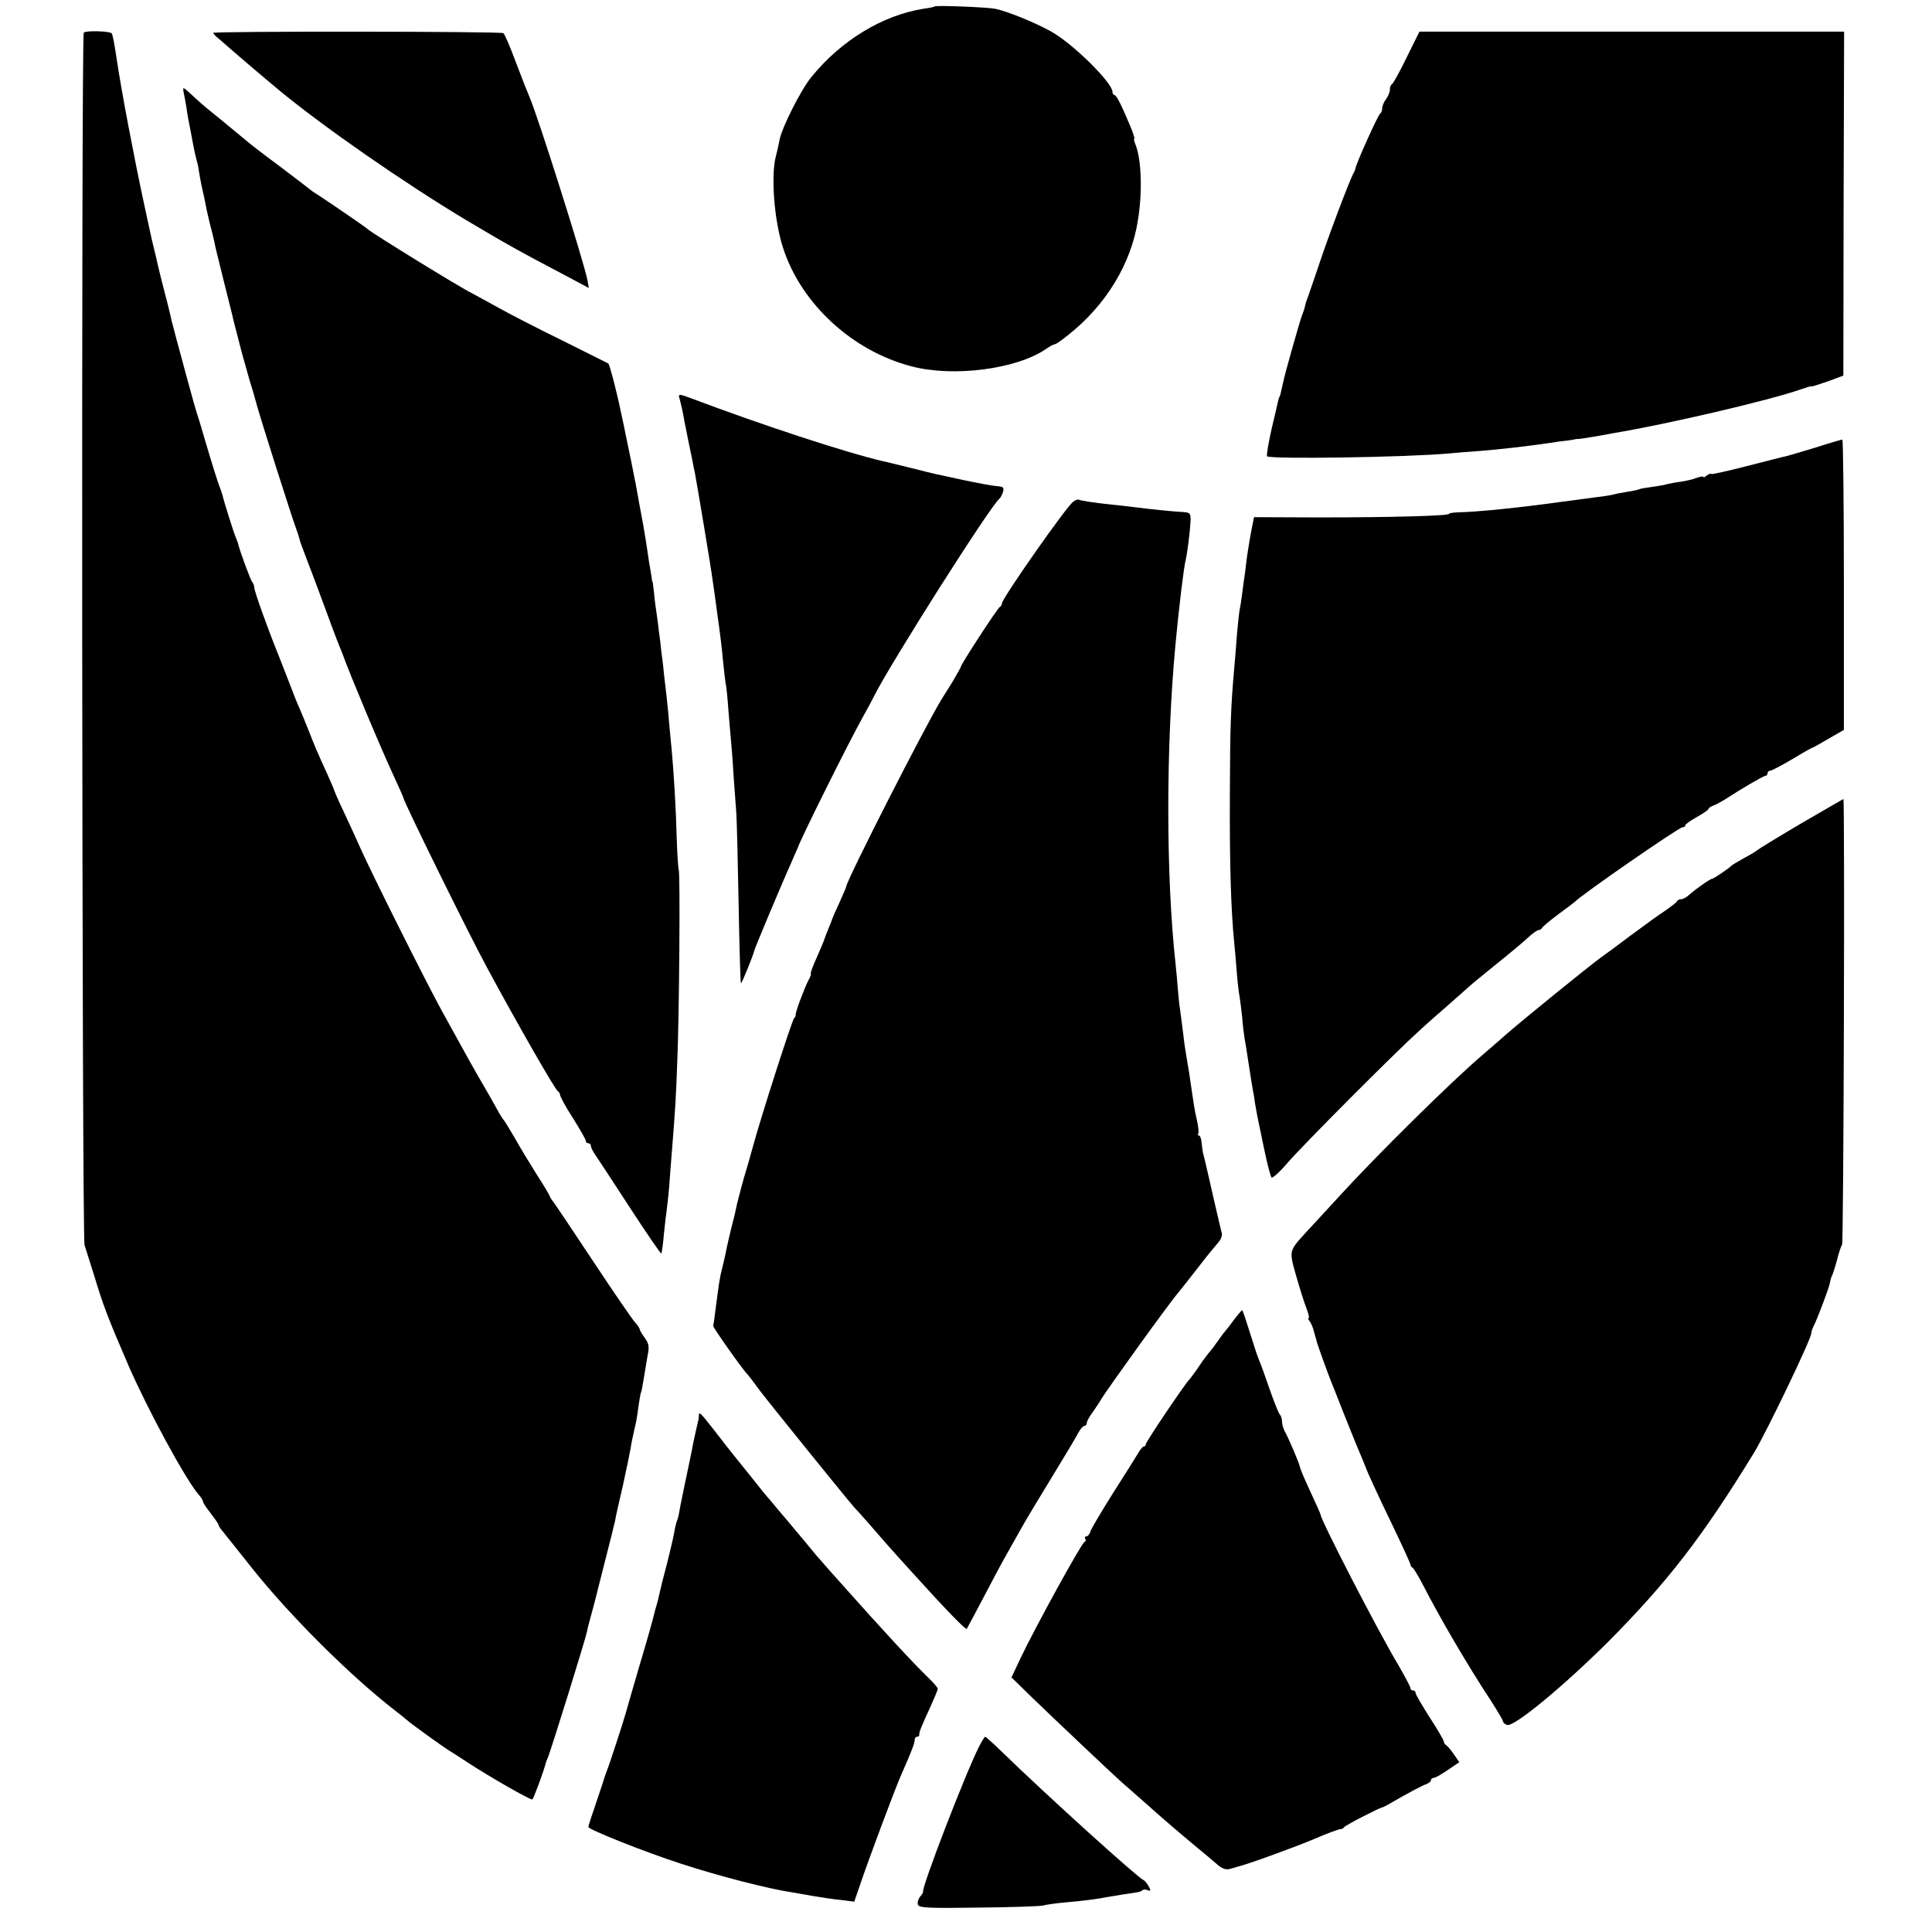
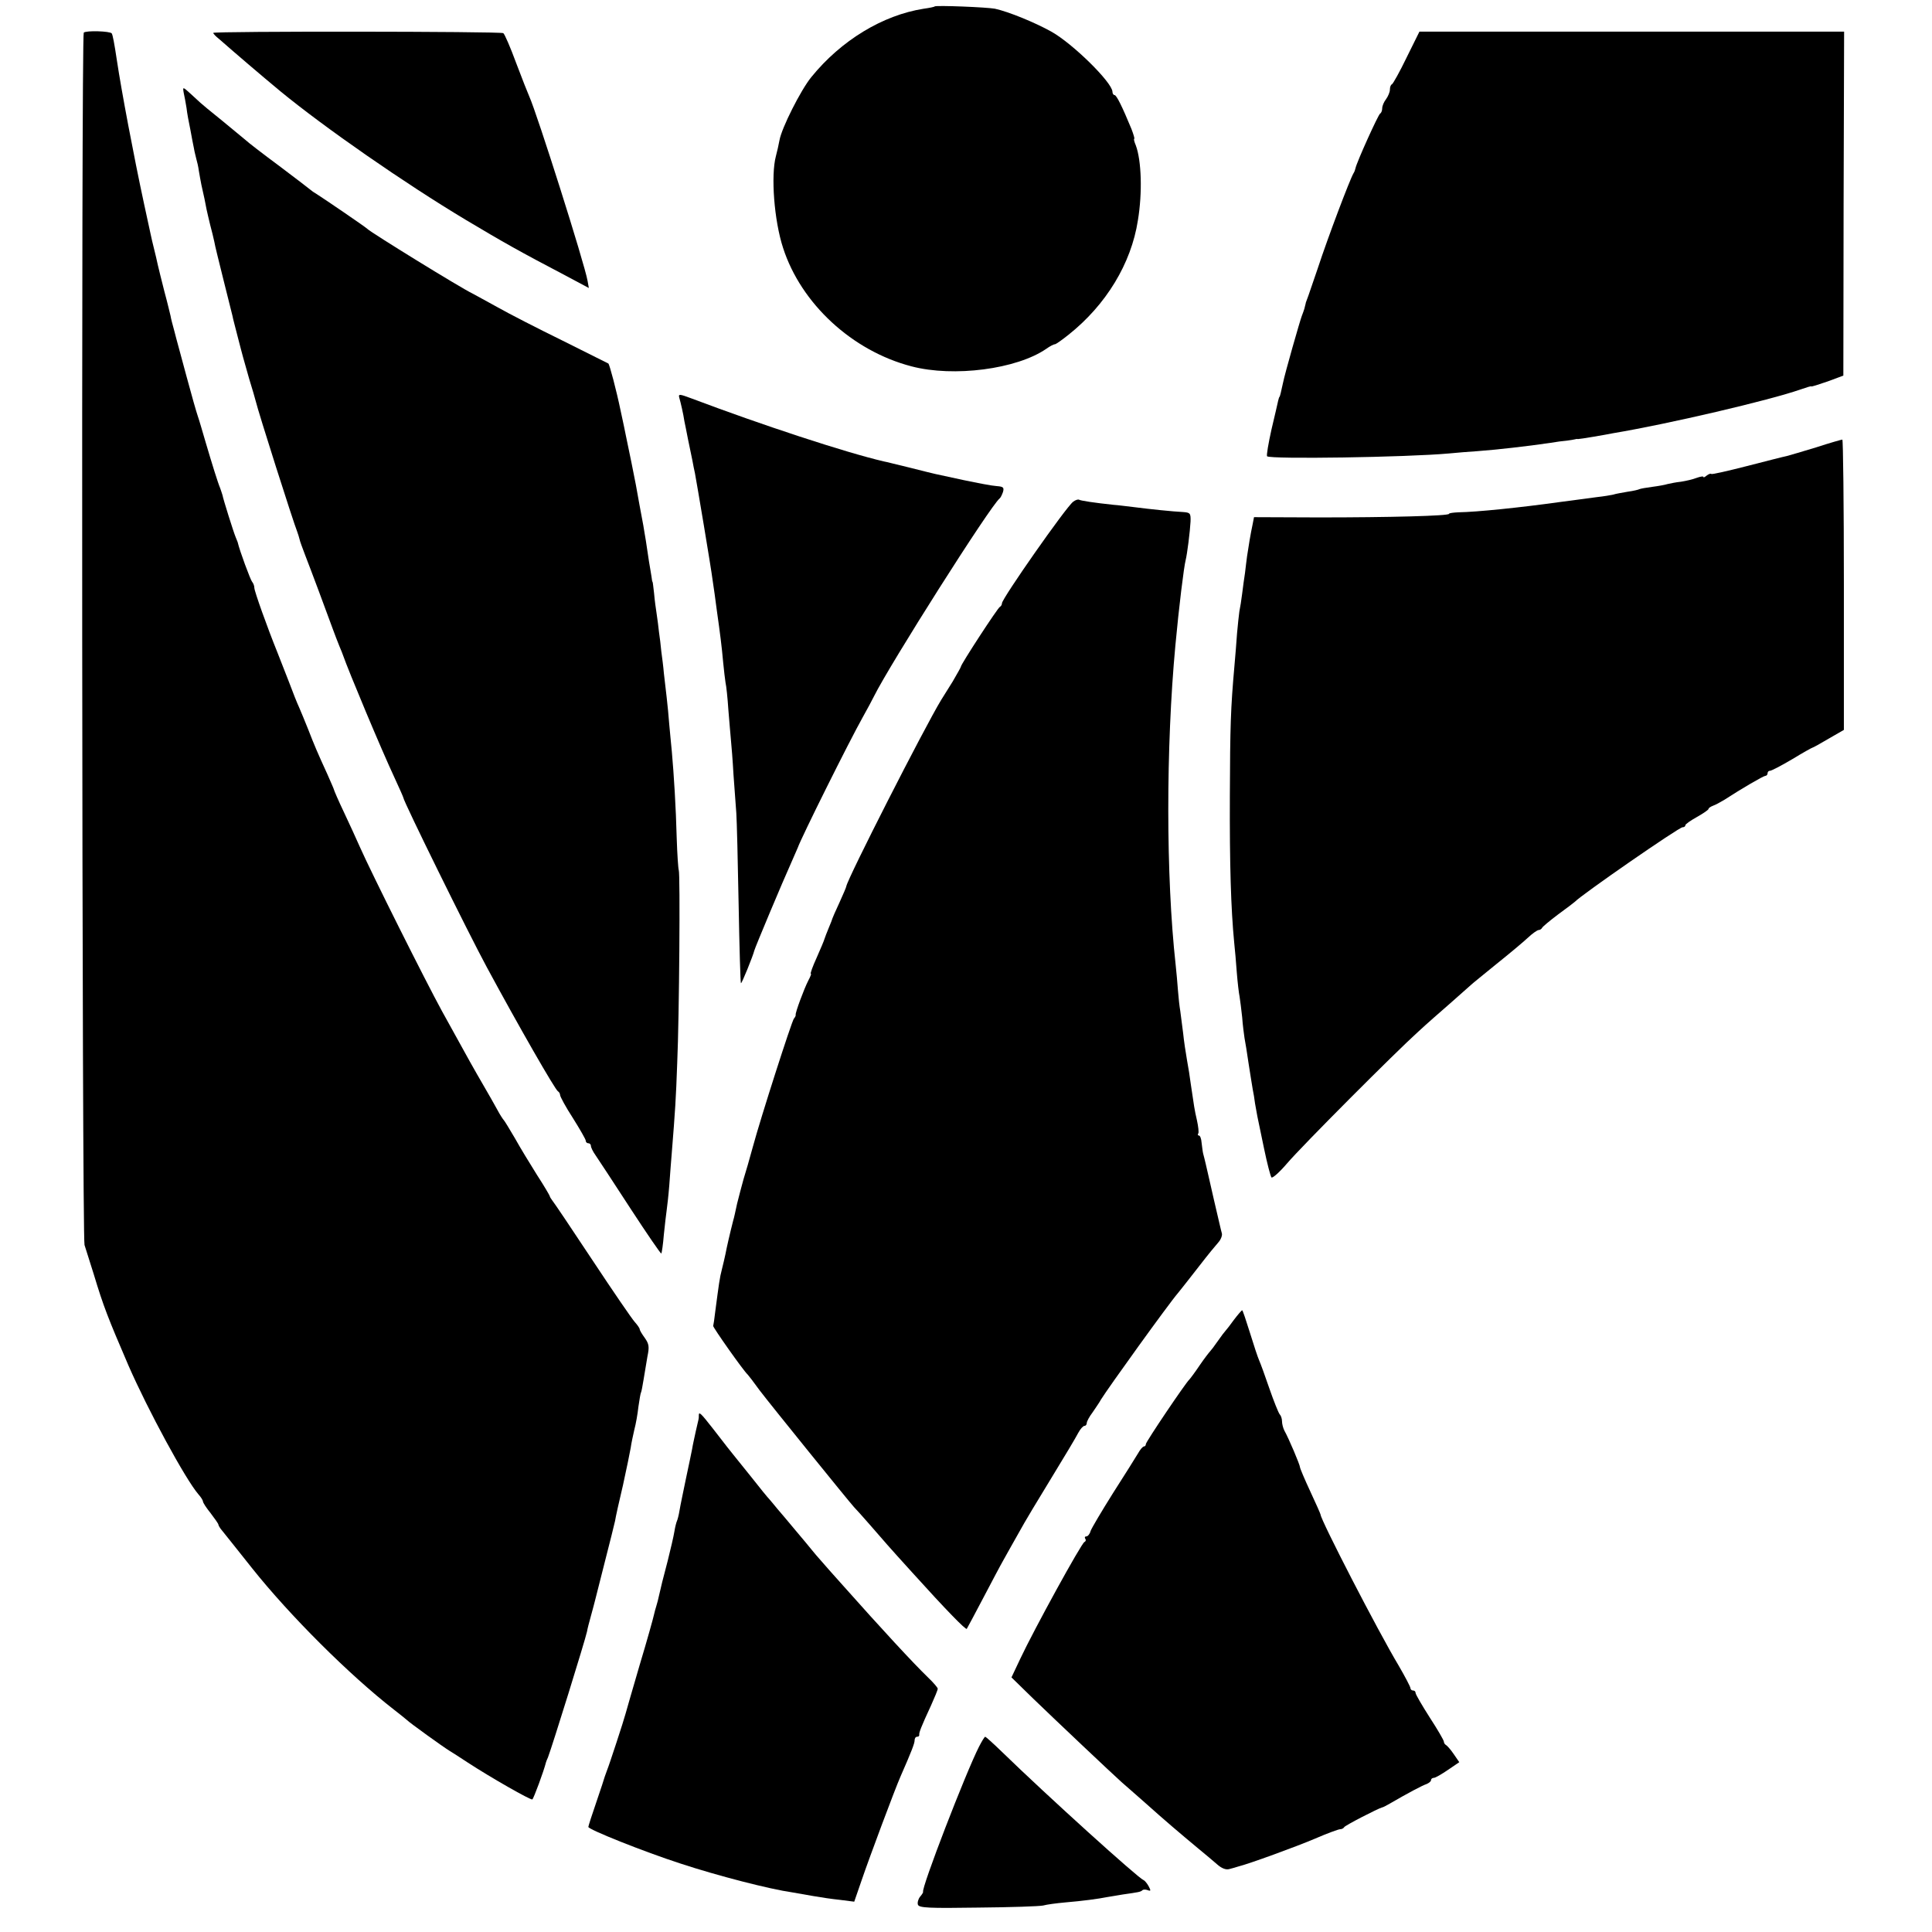
<svg xmlns="http://www.w3.org/2000/svg" version="1.0" width="752pt" height="752pt" viewBox="0 0 752 752" preserveAspectRatio="xMidYMid meet">
  <g transform="translate(0,752) scale(0.1,-0.1)" fill="#000000" stroke="none">
    <path d="M3638 7495 c-1 -2 -21 -6 -43 -9 -159 -25 -321 -123 -437 -266 -41 -50 -116 -199 -124 -246 -3 -16 -9 -44 -14 -62 -20 -75 -7 -250 28 -357 70 -217 269 -401 500 -461 164 -43 409 -11 524 68 14 10 29 18 34 18 4 0 28 17 53 37 146 116 244 277 270 445 18 108 14 233 -8 292 -6 14 -9 26 -6 26 2 0 -3 17 -11 38 -36 87 -58 132 -66 132 -4 0 -8 6 -8 13 -1 36 -154 187 -238 234 -65 36 -165 77 -219 89 -31 6 -229 14 -235 9z" />
    <path d="M326 7393 c-10 -10 -7 -4686 3 -4719 5 -16 21 -67 36 -114 38 -126 55 -169 135 -355 76 -174 222 -443 272 -501 10 -11 18 -24 18 -28 0 -5 13 -25 30 -46 16 -21 30 -41 30 -44 0 -3 6 -14 14 -23 8 -10 61 -76 118 -148 145 -182 377 -414 552 -550 21 -16 44 -35 50 -40 12 -12 140 -104 166 -120 9 -5 41 -26 70 -45 92 -60 245 -147 252 -144 5 3 45 111 53 144 1 3 4 12 8 20 17 45 144 453 152 490 1 8 8 35 15 60 7 25 14 52 16 60 2 8 19 76 38 150 19 74 37 146 40 160 2 14 16 77 31 140 14 63 27 128 30 145 2 16 9 48 14 70 6 22 13 62 16 90 4 27 8 52 10 55 2 3 6 26 10 50 4 25 11 65 15 90 8 38 6 49 -10 72 -11 15 -20 30 -20 34 0 4 -9 17 -19 28 -11 12 -85 120 -165 241 -80 121 -150 225 -156 232 -5 7 -10 14 -10 17 0 2 -22 40 -50 83 -27 43 -66 107 -86 143 -21 36 -40 67 -43 70 -3 3 -15 21 -25 40 -10 19 -35 62 -54 95 -36 62 -52 90 -162 290 -63 115 -274 536 -320 640 -12 28 -40 88 -61 133 -22 46 -39 86 -39 88 0 2 -12 29 -26 61 -38 83 -50 111 -74 173 -12 30 -28 69 -35 85 -8 17 -26 62 -40 100 -15 39 -35 90 -45 115 -40 99 -90 239 -90 252 0 8 -4 18 -9 24 -6 7 -48 119 -56 154 -1 3 -5 12 -8 20 -8 19 -48 146 -51 163 -2 6 -6 19 -9 27 -9 21 -31 92 -57 180 -12 41 -25 86 -30 100 -5 14 -25 84 -44 155 -19 72 -41 150 -47 175 -7 25 -14 52 -15 60 -2 8 -12 51 -24 95 -11 44 -23 91 -26 105 -3 14 -9 41 -14 60 -5 19 -11 46 -14 60 -3 14 -15 68 -26 120 -40 186 -87 435 -105 555 -10 67 -16 98 -20 105 -6 9 -100 12 -109 3z" />
    <path d="M830 7392 c0 -3 10 -14 23 -24 65 -57 162 -140 238 -203 173 -142 482 -357 724 -502 146 -87 204 -120 389 -217 l88 -47 -5 28 c-11 65 -197 652 -227 718 -5 11 -28 69 -51 130 -22 60 -45 113 -50 116 -12 7 -1129 8 -1129 1z" />
    <path d="M5475 7296 c-27 -56 -53 -102 -57 -104 -5 -2 -8 -11 -8 -21 0 -9 -7 -26 -15 -37 -8 -10 -15 -26 -15 -36 0 -9 -4 -18 -8 -20 -7 -3 -92 -191 -96 -213 -1 -5 -4 -14 -8 -20 -14 -24 -98 -245 -139 -370 -17 -49 -33 -97 -36 -105 -3 -8 -8 -21 -10 -27 -1 -7 -5 -19 -6 -25 -2 -7 -7 -20 -10 -28 -7 -18 -66 -224 -73 -260 -3 -14 -7 -32 -9 -40 -2 -8 -4 -15 -5 -15 -1 0 -3 -7 -5 -15 -2 -8 -13 -59 -26 -112 -12 -54 -20 -101 -17 -104 13 -12 542 -4 708 11 30 3 80 7 111 9 69 5 195 19 282 32 23 4 53 8 67 9 14 2 27 4 30 5 3 1 8 2 12 1 4 0 31 4 60 9 29 5 64 11 78 14 215 36 608 128 728 170 23 8 42 14 42 12 0 -2 28 7 63 19 l62 23 1 669 2 670 -827 0 -826 0 -50 -101z" />
    <path d="M715 7159 c3 -13 8 -40 11 -59 2 -19 9 -57 15 -85 5 -27 11 -60 14 -73 2 -13 7 -31 9 -40 3 -10 8 -31 10 -47 3 -17 7 -41 10 -55 9 -38 16 -73 20 -95 2 -11 9 -38 14 -60 6 -22 13 -51 16 -65 2 -14 19 -81 36 -150 17 -69 33 -132 35 -140 1 -8 11 -44 20 -80 9 -36 19 -72 21 -80 2 -8 13 -46 24 -85 12 -38 23 -77 25 -85 11 -46 146 -470 162 -510 3 -8 7 -21 9 -29 1 -7 12 -36 23 -65 20 -51 83 -220 107 -286 7 -19 18 -48 25 -65 7 -16 13 -32 14 -35 22 -63 149 -367 201 -478 19 -41 34 -75 34 -77 0 -13 253 -527 325 -660 122 -226 267 -479 277 -483 4 -2 8 -9 8 -14 0 -6 22 -47 50 -90 27 -43 50 -83 50 -88 0 -6 5 -10 10 -10 6 0 10 -5 10 -10 0 -6 8 -23 19 -38 10 -15 71 -107 135 -206 64 -98 118 -177 120 -175 2 2 7 36 10 74 4 39 9 81 11 95 2 14 7 57 10 95 3 39 7 97 10 130 13 162 16 206 21 348 8 180 12 738 6 750 -2 5 -6 61 -8 125 -3 119 -11 247 -19 337 -3 28 -7 75 -10 105 -2 30 -7 78 -10 105 -3 28 -8 70 -11 95 -2 25 -7 63 -10 85 -2 22 -6 56 -9 75 -2 19 -6 51 -9 70 -3 19 -8 55 -10 80 -3 25 -5 45 -6 45 -1 0 -3 9 -4 20 -2 11 -6 38 -10 60 -3 22 -9 58 -12 80 -4 22 -8 49 -10 60 -6 32 -24 128 -29 158 -9 47 -25 126 -39 192 -2 11 -11 54 -20 95 -17 82 -43 180 -48 185 -2 1 -82 41 -178 89 -96 47 -211 106 -255 131 -44 24 -87 48 -95 52 -48 23 -398 239 -410 252 -5 6 -171 119 -198 136 -10 6 -19 12 -22 15 -3 3 -58 45 -123 94 -65 48 -123 93 -130 100 -7 6 -48 40 -92 76 -44 35 -82 67 -85 70 -3 3 -20 18 -37 34 -32 29 -32 29 -28 5z" />
    <path d="M2644 5972 c5 -17 16 -64 20 -92 2 -8 8 -40 14 -70 6 -30 14 -67 17 -82 3 -16 7 -38 10 -50 7 -37 63 -369 69 -418 4 -25 11 -76 16 -115 13 -92 19 -138 25 -205 3 -30 7 -65 9 -77 3 -12 8 -59 11 -105 4 -46 8 -99 10 -118 2 -19 7 -80 10 -135 4 -55 9 -122 11 -150 2 -27 6 -187 9 -355 3 -167 7 -306 9 -307 3 -3 48 109 52 127 2 10 111 270 145 345 12 28 23 52 24 55 13 38 198 410 254 510 17 30 36 66 43 80 61 123 452 740 489 770 4 3 9 14 13 25 5 18 1 21 -25 23 -18 1 -74 12 -127 23 -52 11 -102 22 -111 24 -9 2 -54 13 -101 25 -47 11 -92 23 -100 24 -150 35 -475 142 -748 245 -48 18 -52 18 -48 3z" />
    <path d="M7070 5779 c-52 -16 -104 -31 -115 -34 -11 -2 -81 -20 -155 -39 -74 -19 -136 -33 -139 -31 -2 3 -10 0 -18 -6 -7 -6 -13 -9 -13 -5 0 3 -12 1 -26 -4 -15 -6 -42 -12 -61 -15 -20 -2 -43 -7 -52 -9 -9 -3 -36 -8 -60 -11 -23 -3 -46 -7 -50 -9 -3 -2 -24 -7 -46 -10 -22 -4 -47 -8 -55 -11 -8 -2 -37 -7 -65 -10 -61 -8 -95 -13 -143 -19 -157 -22 -325 -39 -394 -40 -21 -1 -38 -3 -38 -6 0 -8 -230 -14 -507 -14 l-252 1 -5 -26 c-8 -37 -17 -91 -22 -126 -2 -16 -6 -46 -8 -65 -3 -19 -8 -55 -11 -80 -3 -25 -8 -56 -11 -70 -2 -14 -6 -52 -9 -85 -2 -33 -7 -89 -10 -125 -15 -169 -17 -235 -18 -510 -1 -264 4 -436 17 -570 3 -25 7 -76 10 -115 3 -38 8 -81 11 -95 2 -14 7 -50 10 -80 2 -30 7 -66 9 -80 3 -14 10 -59 16 -100 6 -41 14 -86 16 -100 3 -14 7 -38 9 -55 3 -16 7 -39 9 -50 2 -11 14 -67 26 -125 12 -58 25 -108 29 -113 4 -4 32 21 61 55 59 69 422 433 511 513 30 28 86 77 124 110 37 33 73 65 79 70 6 6 52 43 101 83 50 40 105 86 122 102 18 17 37 30 42 30 5 0 11 4 13 8 2 5 30 28 63 53 33 24 62 46 65 49 25 27 405 290 419 290 6 0 11 3 11 8 0 4 20 18 45 32 25 14 45 28 45 31 0 4 8 9 18 13 9 3 29 14 44 23 66 43 152 93 159 93 5 0 9 5 9 10 0 6 4 10 10 10 5 0 44 20 86 45 41 25 77 45 79 45 2 0 31 16 63 35 l59 34 0 566 c0 311 -3 565 -6 564 -3 0 -49 -13 -101 -30z" />
    <path d="M4177 5567 c-28 -21 -277 -377 -277 -395 0 -6 -4 -12 -8 -14 -8 -3 -152 -224 -152 -233 0 -3 -15 -28 -32 -58 -18 -29 -38 -61 -45 -72 -65 -107 -364 -694 -369 -725 0 -3 -12 -31 -27 -64 -15 -32 -27 -60 -27 -61 0 -1 -6 -18 -14 -36 -8 -19 -15 -38 -17 -44 -1 -5 -15 -38 -30 -72 -16 -35 -26 -63 -23 -63 3 0 -2 -12 -10 -27 -16 -31 -51 -125 -49 -133 1 -3 -2 -9 -7 -15 -9 -12 -129 -385 -160 -500 -12 -44 -28 -100 -36 -125 -7 -25 -18 -67 -25 -95 -6 -27 -12 -57 -15 -65 -13 -51 -26 -108 -30 -130 -3 -14 -9 -41 -14 -60 -9 -34 -12 -59 -26 -165 -3 -27 -7 -53 -8 -56 -1 -6 118 -175 134 -189 3 -3 24 -30 47 -62 41 -54 346 -431 367 -454 6 -6 34 -37 61 -68 60 -69 68 -79 166 -187 131 -145 208 -224 212 -219 2 3 31 57 64 120 33 63 69 131 80 150 11 19 37 67 59 105 21 39 79 135 128 215 49 80 95 157 103 173 8 15 19 27 24 27 5 0 9 5 9 11 0 6 10 25 23 42 12 18 27 39 32 49 27 44 263 372 300 415 5 7 15 18 20 25 6 7 35 45 65 83 30 39 63 79 72 89 10 11 16 27 14 35 -3 9 -16 68 -31 131 -14 63 -29 126 -32 140 -3 14 -8 32 -10 40 -2 8 -4 27 -6 42 -1 16 -6 28 -10 28 -5 0 -6 4 -3 8 3 4 0 28 -5 51 -10 43 -11 53 -24 141 -3 25 -10 68 -15 95 -5 28 -12 75 -15 105 -4 30 -9 69 -11 85 -3 17 -7 53 -9 80 -2 28 -6 73 -9 100 -38 344 -38 846 -1 1243 14 151 33 305 40 332 6 24 17 111 19 150 1 32 -1 35 -29 37 -40 2 -128 11 -190 19 -27 3 -63 8 -80 9 -76 8 -128 16 -135 20 -4 2 -14 -1 -23 -8z" />
-     <path d="M7009 4314 c-90 -53 -166 -100 -169 -103 -3 -3 -25 -17 -50 -30 -25 -14 -47 -27 -50 -30 -9 -10 -69 -51 -75 -51 -7 0 -62 -38 -89 -62 -11 -10 -25 -18 -32 -18 -7 0 -14 -3 -16 -7 -1 -5 -23 -21 -47 -38 -25 -16 -85 -60 -135 -97 -50 -38 -102 -76 -115 -85 -48 -35 -297 -237 -366 -297 -38 -34 -83 -72 -99 -86 -121 -104 -403 -382 -552 -545 -51 -55 -108 -118 -129 -140 -69 -76 -68 -71 -40 -171 14 -49 32 -106 40 -126 8 -21 12 -38 9 -38 -4 0 -2 -6 3 -12 6 -7 14 -26 18 -43 5 -16 9 -34 11 -40 5 -17 45 -128 55 -152 5 -13 13 -33 18 -45 41 -105 87 -219 100 -248 8 -19 15 -37 16 -40 5 -15 44 -101 106 -229 38 -79 69 -147 69 -151 0 -5 4 -10 8 -12 4 -2 20 -28 36 -58 66 -130 180 -325 268 -458 26 -41 48 -77 48 -82 0 -4 7 -11 16 -14 26 -10 220 151 394 324 231 233 366 407 567 735 48 79 223 443 223 465 0 6 4 18 9 28 14 26 61 151 64 170 1 9 5 22 8 27 3 6 12 33 19 60 7 28 16 55 20 60 6 8 11 1735 5 1735 0 0 -75 -43 -166 -96z" />
    <path d="M4803 2383 c-15 -21 -30 -40 -33 -43 -3 -3 -17 -21 -30 -40 -13 -19 -27 -37 -30 -40 -3 -3 -22 -27 -41 -55 -18 -27 -37 -52 -40 -55 -13 -11 -169 -242 -169 -251 0 -5 -3 -9 -7 -9 -5 0 -15 -12 -24 -28 -9 -15 -52 -84 -97 -154 -44 -70 -83 -136 -87 -147 -3 -12 -11 -21 -16 -21 -6 0 -8 -4 -5 -9 4 -5 2 -11 -3 -13 -11 -3 -197 -342 -250 -455 l-34 -72 85 -83 c88 -85 307 -292 344 -325 12 -10 52 -46 90 -79 77 -69 137 -120 208 -179 27 -22 60 -50 75 -63 16 -14 33 -21 46 -17 11 3 27 7 35 10 41 10 225 77 300 109 46 20 90 36 96 36 7 0 14 4 16 8 2 6 132 73 148 77 3 0 16 7 30 15 67 39 127 71 143 76 9 4 17 10 17 15 0 5 5 9 11 9 6 0 30 14 55 31 l44 30 -22 32 c-12 18 -26 33 -30 35 -4 2 -8 8 -8 13 0 5 -25 48 -55 94 -30 47 -55 90 -55 95 0 6 -4 10 -10 10 -5 0 -10 4 -10 9 0 5 -21 45 -46 88 -81 135 -304 568 -304 588 0 2 -18 43 -40 90 -22 47 -40 90 -40 94 0 9 -44 113 -61 143 -5 10 -9 26 -9 36 0 10 -4 22 -9 27 -5 6 -23 51 -40 100 -17 50 -35 99 -40 110 -5 11 -21 59 -36 108 -15 48 -28 87 -30 87 -2 0 -17 -17 -32 -37z" />
    <path d="M2720 2010 c0 -12 1 -7 -12 -62 -5 -24 -12 -54 -14 -68 -3 -14 -13 -65 -24 -115 -10 -49 -22 -105 -25 -124 -3 -19 -8 -37 -10 -41 -2 -4 -7 -22 -10 -41 -3 -19 -15 -70 -26 -114 -21 -80 -25 -96 -34 -136 -2 -11 -7 -29 -10 -39 -3 -10 -8 -27 -10 -37 -2 -10 -26 -97 -55 -193 -28 -96 -53 -182 -55 -190 -6 -24 -65 -204 -72 -220 -3 -8 -7 -19 -9 -25 -1 -5 -16 -50 -33 -100 -17 -49 -31 -93 -31 -96 0 -10 215 -96 360 -143 143 -47 344 -99 435 -112 17 -3 53 -9 80 -14 28 -5 75 -12 105 -15 l55 -7 29 84 c30 88 129 353 151 403 43 98 55 129 55 141 0 8 4 14 10 14 5 0 9 3 8 8 -1 8 7 30 46 114 14 31 26 60 26 65 0 4 -17 24 -38 44 -56 54 -180 188 -332 359 -36 40 -74 83 -85 96 -11 12 -27 31 -35 41 -8 10 -37 45 -65 78 -27 33 -59 70 -70 83 -11 14 -25 30 -30 36 -6 6 -38 45 -70 86 -33 41 -64 80 -70 87 -14 17 -24 30 -79 101 -50 64 -56 69 -56 52z" />
    <path d="M3811 722 c-52 -102 -226 -553 -218 -566 1 -1 -4 -10 -12 -19 -7 -9 -11 -23 -8 -31 5 -12 42 -14 234 -11 125 1 239 5 253 8 14 4 52 9 85 12 71 6 130 14 165 21 14 2 41 7 60 10 63 9 69 10 76 16 3 4 13 4 21 1 13 -5 13 -2 4 15 -6 11 -15 22 -20 24 -21 8 -373 326 -553 501 -32 31 -61 57 -63 57 -3 0 -13 -17 -24 -38z" />
  </g>
</svg>